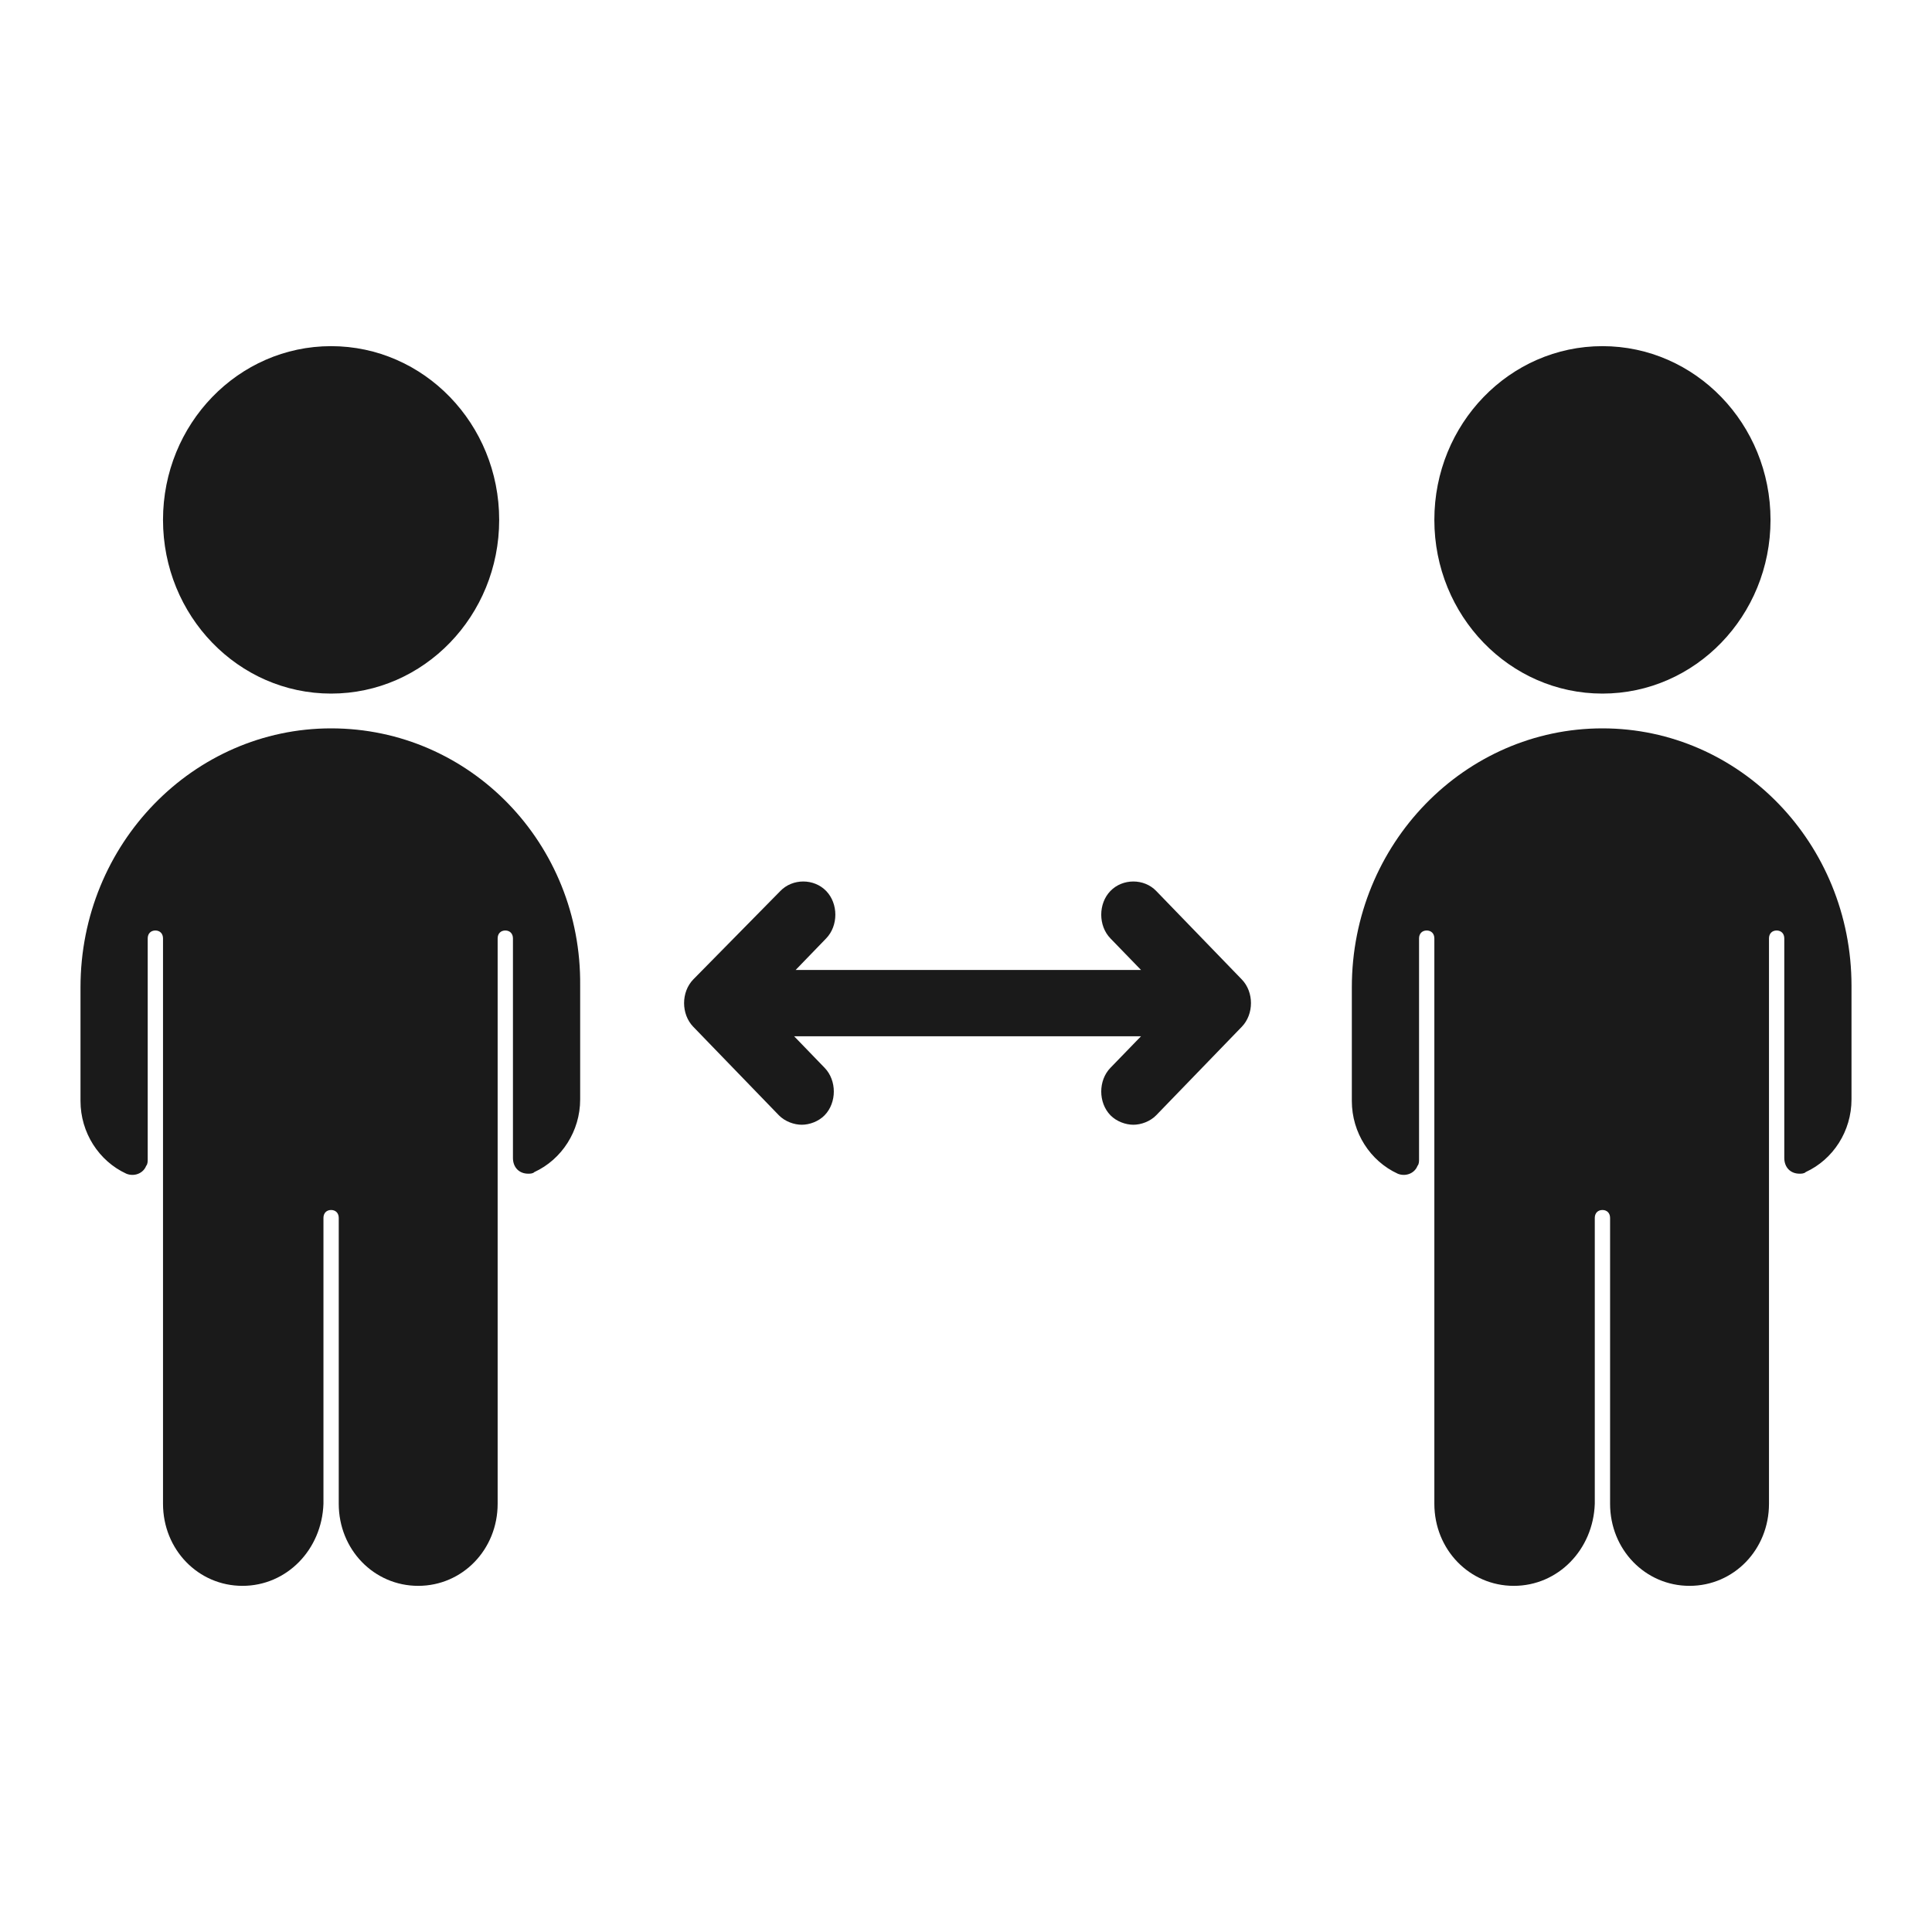
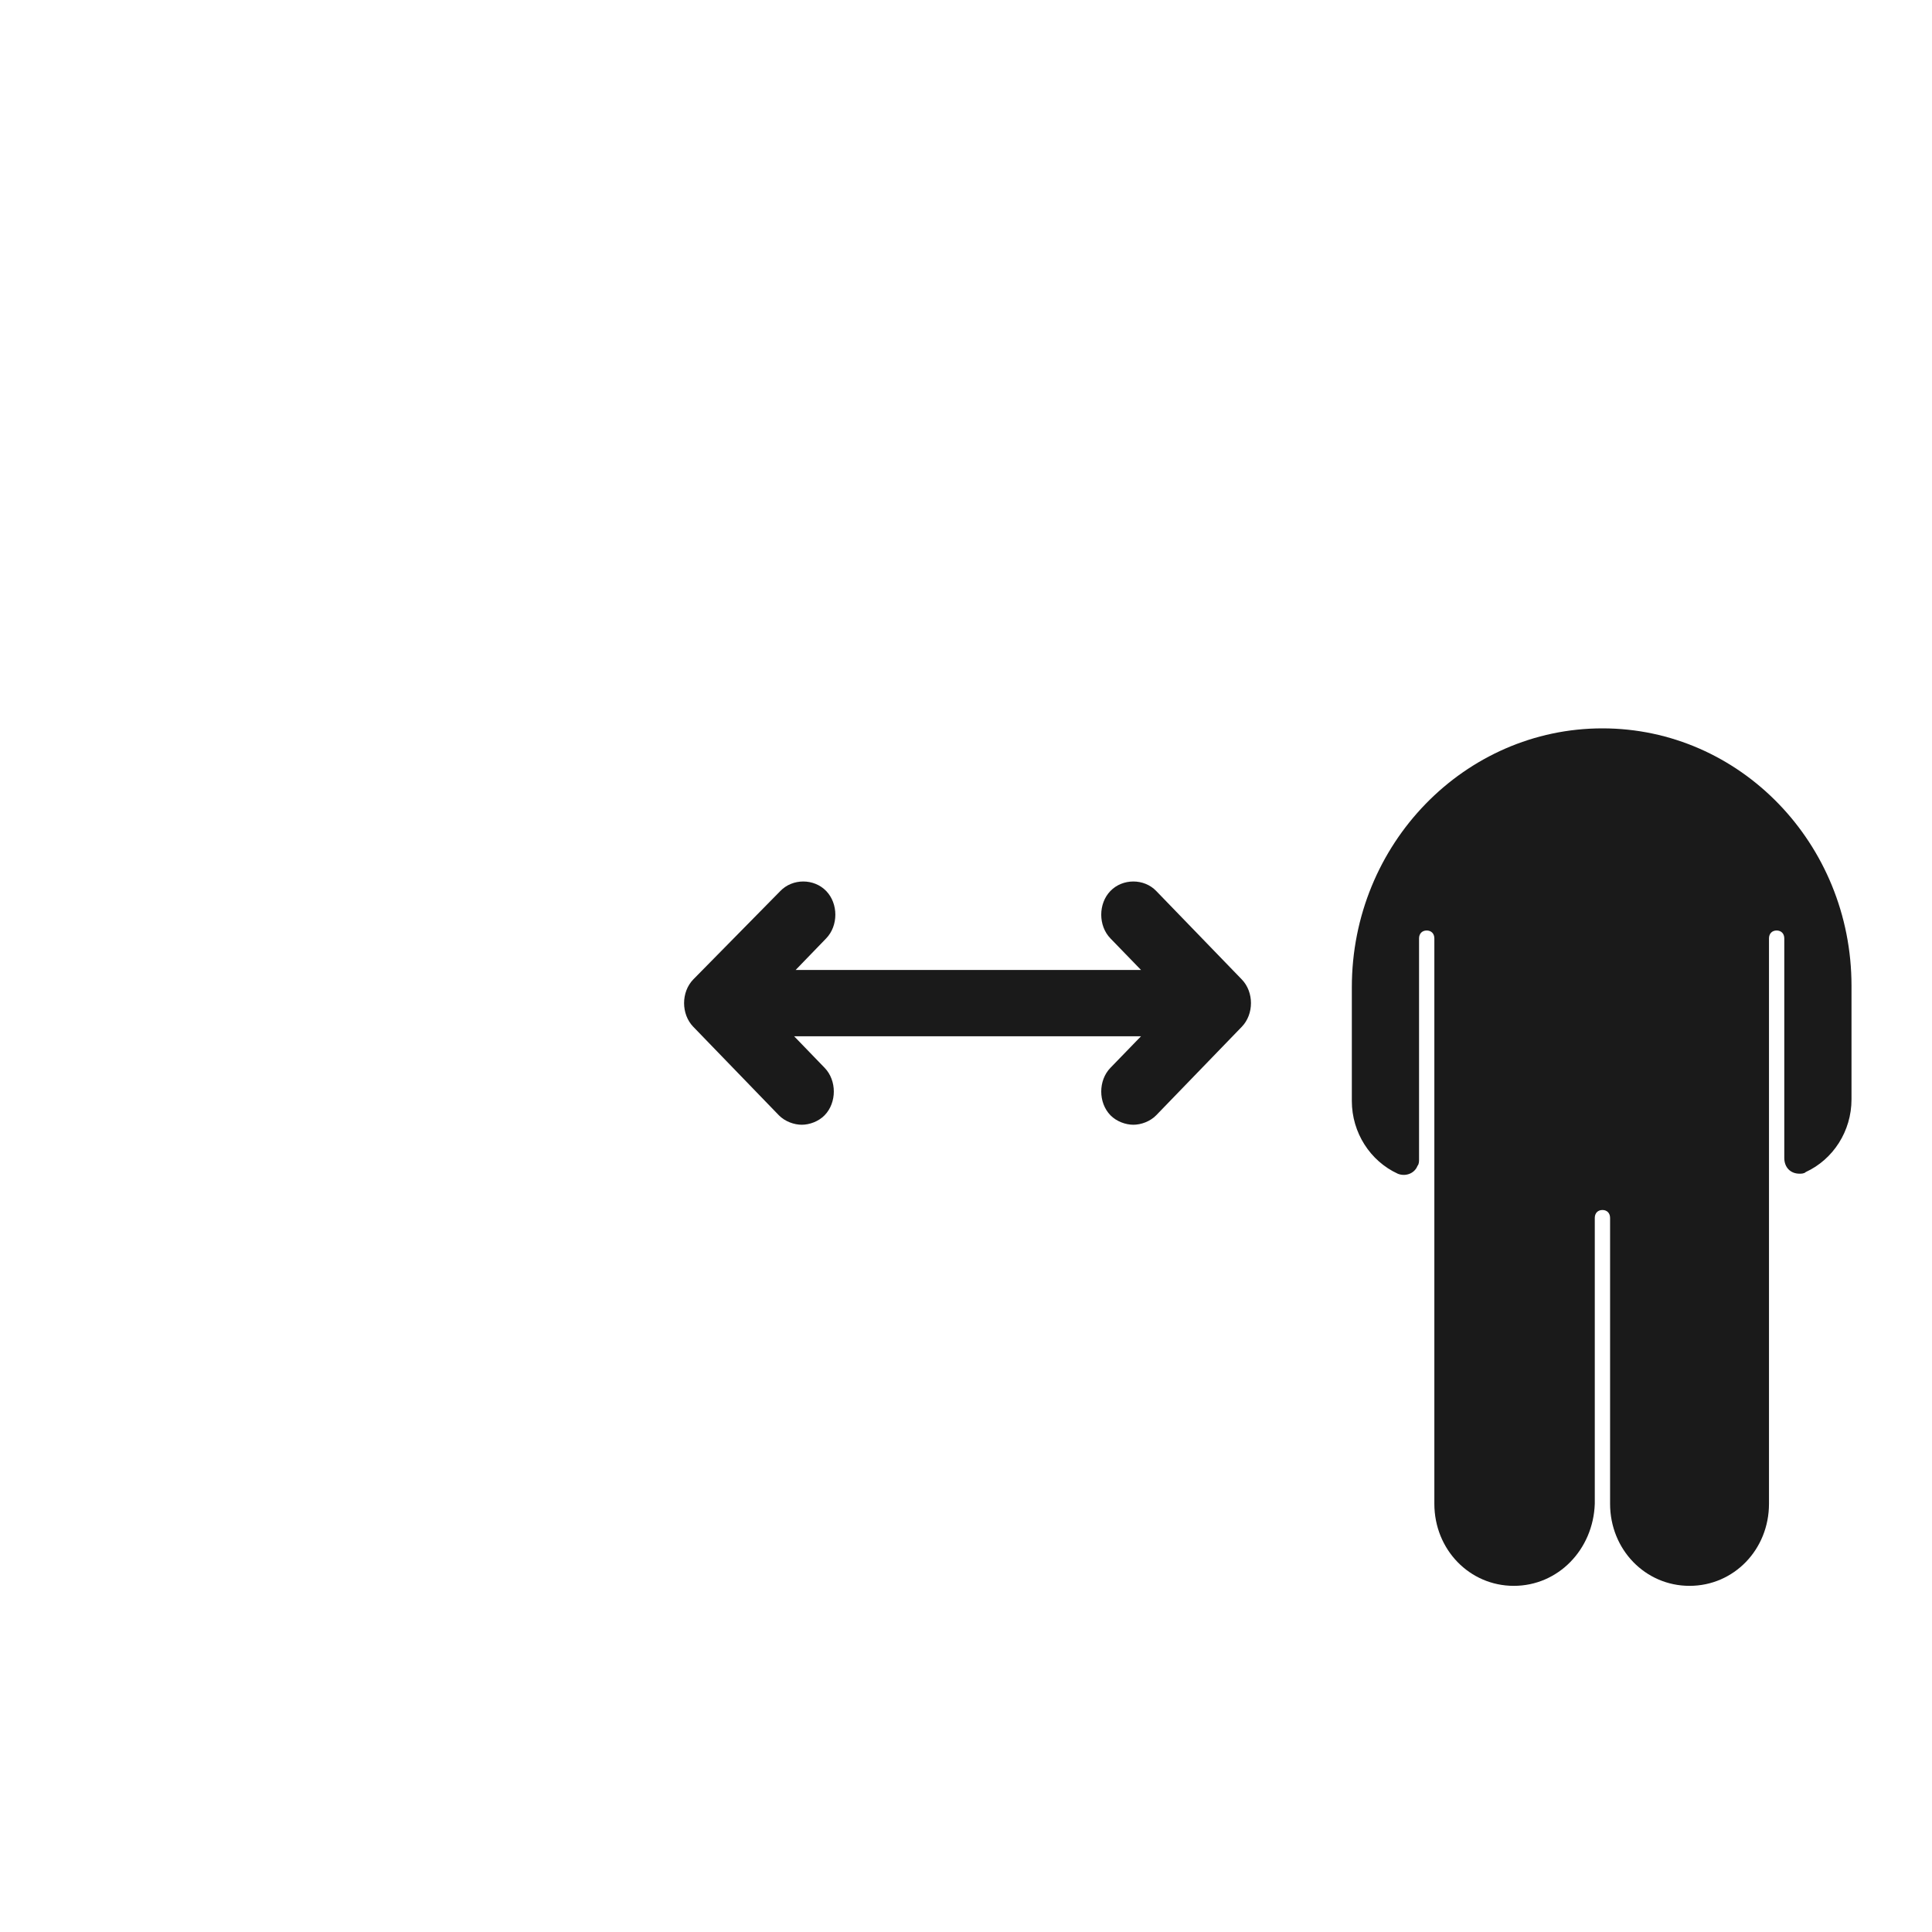
<svg xmlns="http://www.w3.org/2000/svg" width="24" height="24" viewBox="0 0 24 24" fill="none">
-   <path d="M4.113 8.616C5.266 8.616 6.201 7.65 6.201 6.458C6.201 5.266 5.266 4.3 4.113 4.3C2.96 4.3 2.025 5.266 2.025 6.458C2.025 7.65 2.96 8.616 4.113 8.616Z" fill="#1A1A1A" />
-   <path d="M4.113 9.048C2.405 9.048 1 10.48 1 12.265V13.677C1 14.07 1.228 14.423 1.569 14.58C1.664 14.619 1.778 14.58 1.816 14.482C1.835 14.462 1.835 14.423 1.835 14.403V11.657C1.835 11.598 1.873 11.559 1.93 11.559C1.987 11.559 2.025 11.598 2.025 11.657V18.68C2.025 19.249 2.462 19.7 3.012 19.7C3.563 19.7 3.999 19.249 4.018 18.68V15.129C4.018 15.07 4.056 15.031 4.113 15.031C4.17 15.031 4.208 15.07 4.208 15.129V18.68C4.208 19.249 4.645 19.7 5.195 19.7C5.745 19.7 6.182 19.249 6.182 18.68V11.657C6.182 11.598 6.22 11.559 6.277 11.559C6.334 11.559 6.372 11.598 6.372 11.657V14.384C6.372 14.501 6.448 14.58 6.562 14.58C6.581 14.58 6.619 14.58 6.638 14.56C6.979 14.403 7.207 14.05 7.207 13.658V12.245C7.226 10.48 5.84 9.048 4.113 9.048Z" fill="#1A1A1A" />
-   <path d="M19.906 8.616C21.059 8.616 21.994 7.65 21.994 6.458C21.994 5.266 21.059 4.3 19.906 4.3C18.753 4.3 17.818 5.266 17.818 6.458C17.818 7.65 18.753 8.616 19.906 8.616Z" fill="#1A1A1A" />
  <path d="M19.906 9.048C18.198 9.048 16.793 10.48 16.793 12.265V13.677C16.793 14.07 17.021 14.423 17.363 14.58C17.457 14.619 17.571 14.58 17.609 14.482C17.628 14.462 17.628 14.423 17.628 14.403V11.657C17.628 11.598 17.666 11.559 17.723 11.559C17.78 11.559 17.818 11.598 17.818 11.657V18.68C17.818 19.249 18.255 19.7 18.805 19.7C19.356 19.7 19.792 19.249 19.811 18.68V15.129C19.811 15.07 19.849 15.031 19.906 15.031C19.963 15.031 20.001 15.07 20.001 15.129V18.68C20.001 19.249 20.438 19.7 20.988 19.7C21.539 19.7 21.975 19.249 21.975 18.68V11.657C21.975 11.598 22.013 11.559 22.07 11.559C22.127 11.559 22.165 11.598 22.165 11.657V14.384C22.165 14.501 22.241 14.58 22.355 14.58C22.374 14.58 22.412 14.58 22.431 14.56C22.773 14.403 23 14.05 23 13.658V12.245C23 10.48 21.615 9.048 19.906 9.048Z" fill="#1A1A1A" />
  <path d="M14.363 11.068C14.212 10.911 13.946 10.911 13.794 11.068C13.642 11.225 13.642 11.5 13.794 11.657L14.174 12.049H9.884L10.263 11.657C10.415 11.5 10.415 11.225 10.263 11.068C10.111 10.911 9.846 10.911 9.694 11.068L8.612 12.167C8.46 12.324 8.46 12.598 8.612 12.755L9.675 13.854C9.751 13.932 9.865 13.972 9.96 13.972C10.055 13.972 10.168 13.932 10.244 13.854C10.396 13.697 10.396 13.422 10.244 13.265L9.865 12.873H14.174L13.794 13.265C13.642 13.422 13.642 13.697 13.794 13.854C13.87 13.932 13.984 13.972 14.079 13.972C14.174 13.972 14.287 13.932 14.363 13.854L15.426 12.755C15.578 12.598 15.578 12.324 15.426 12.167L14.363 11.068Z" fill="#1A1A1A" />
</svg>